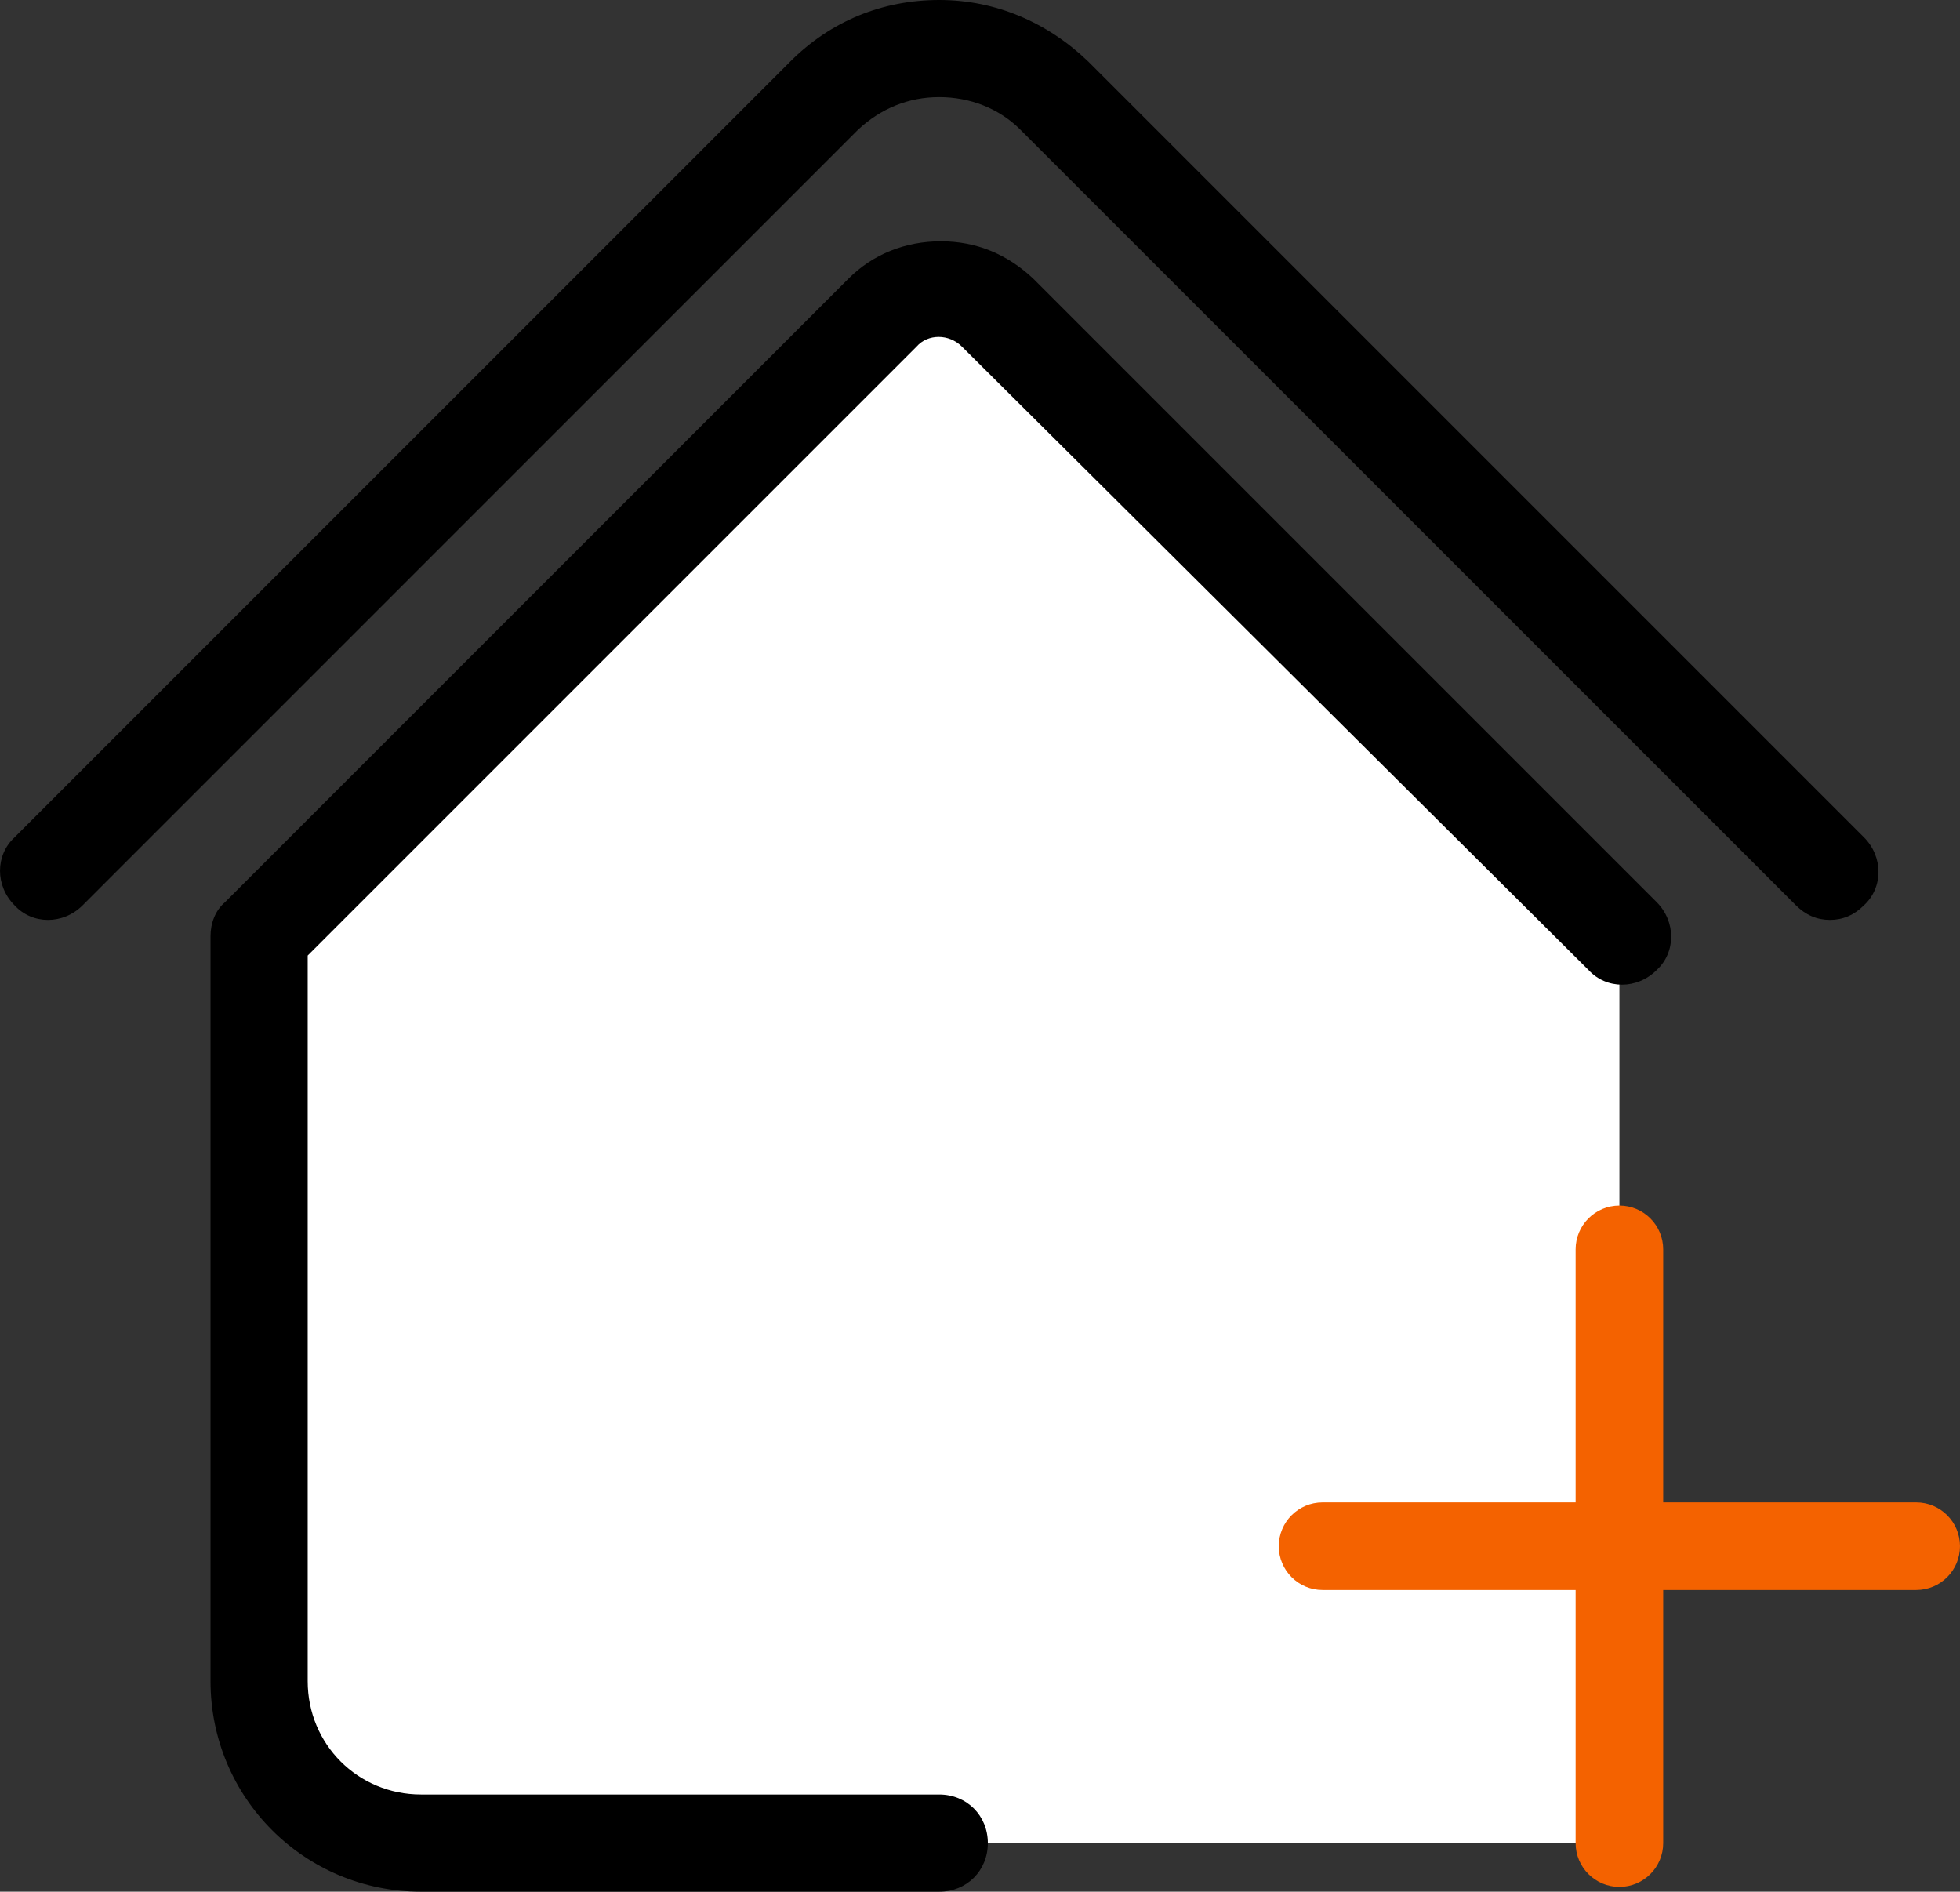
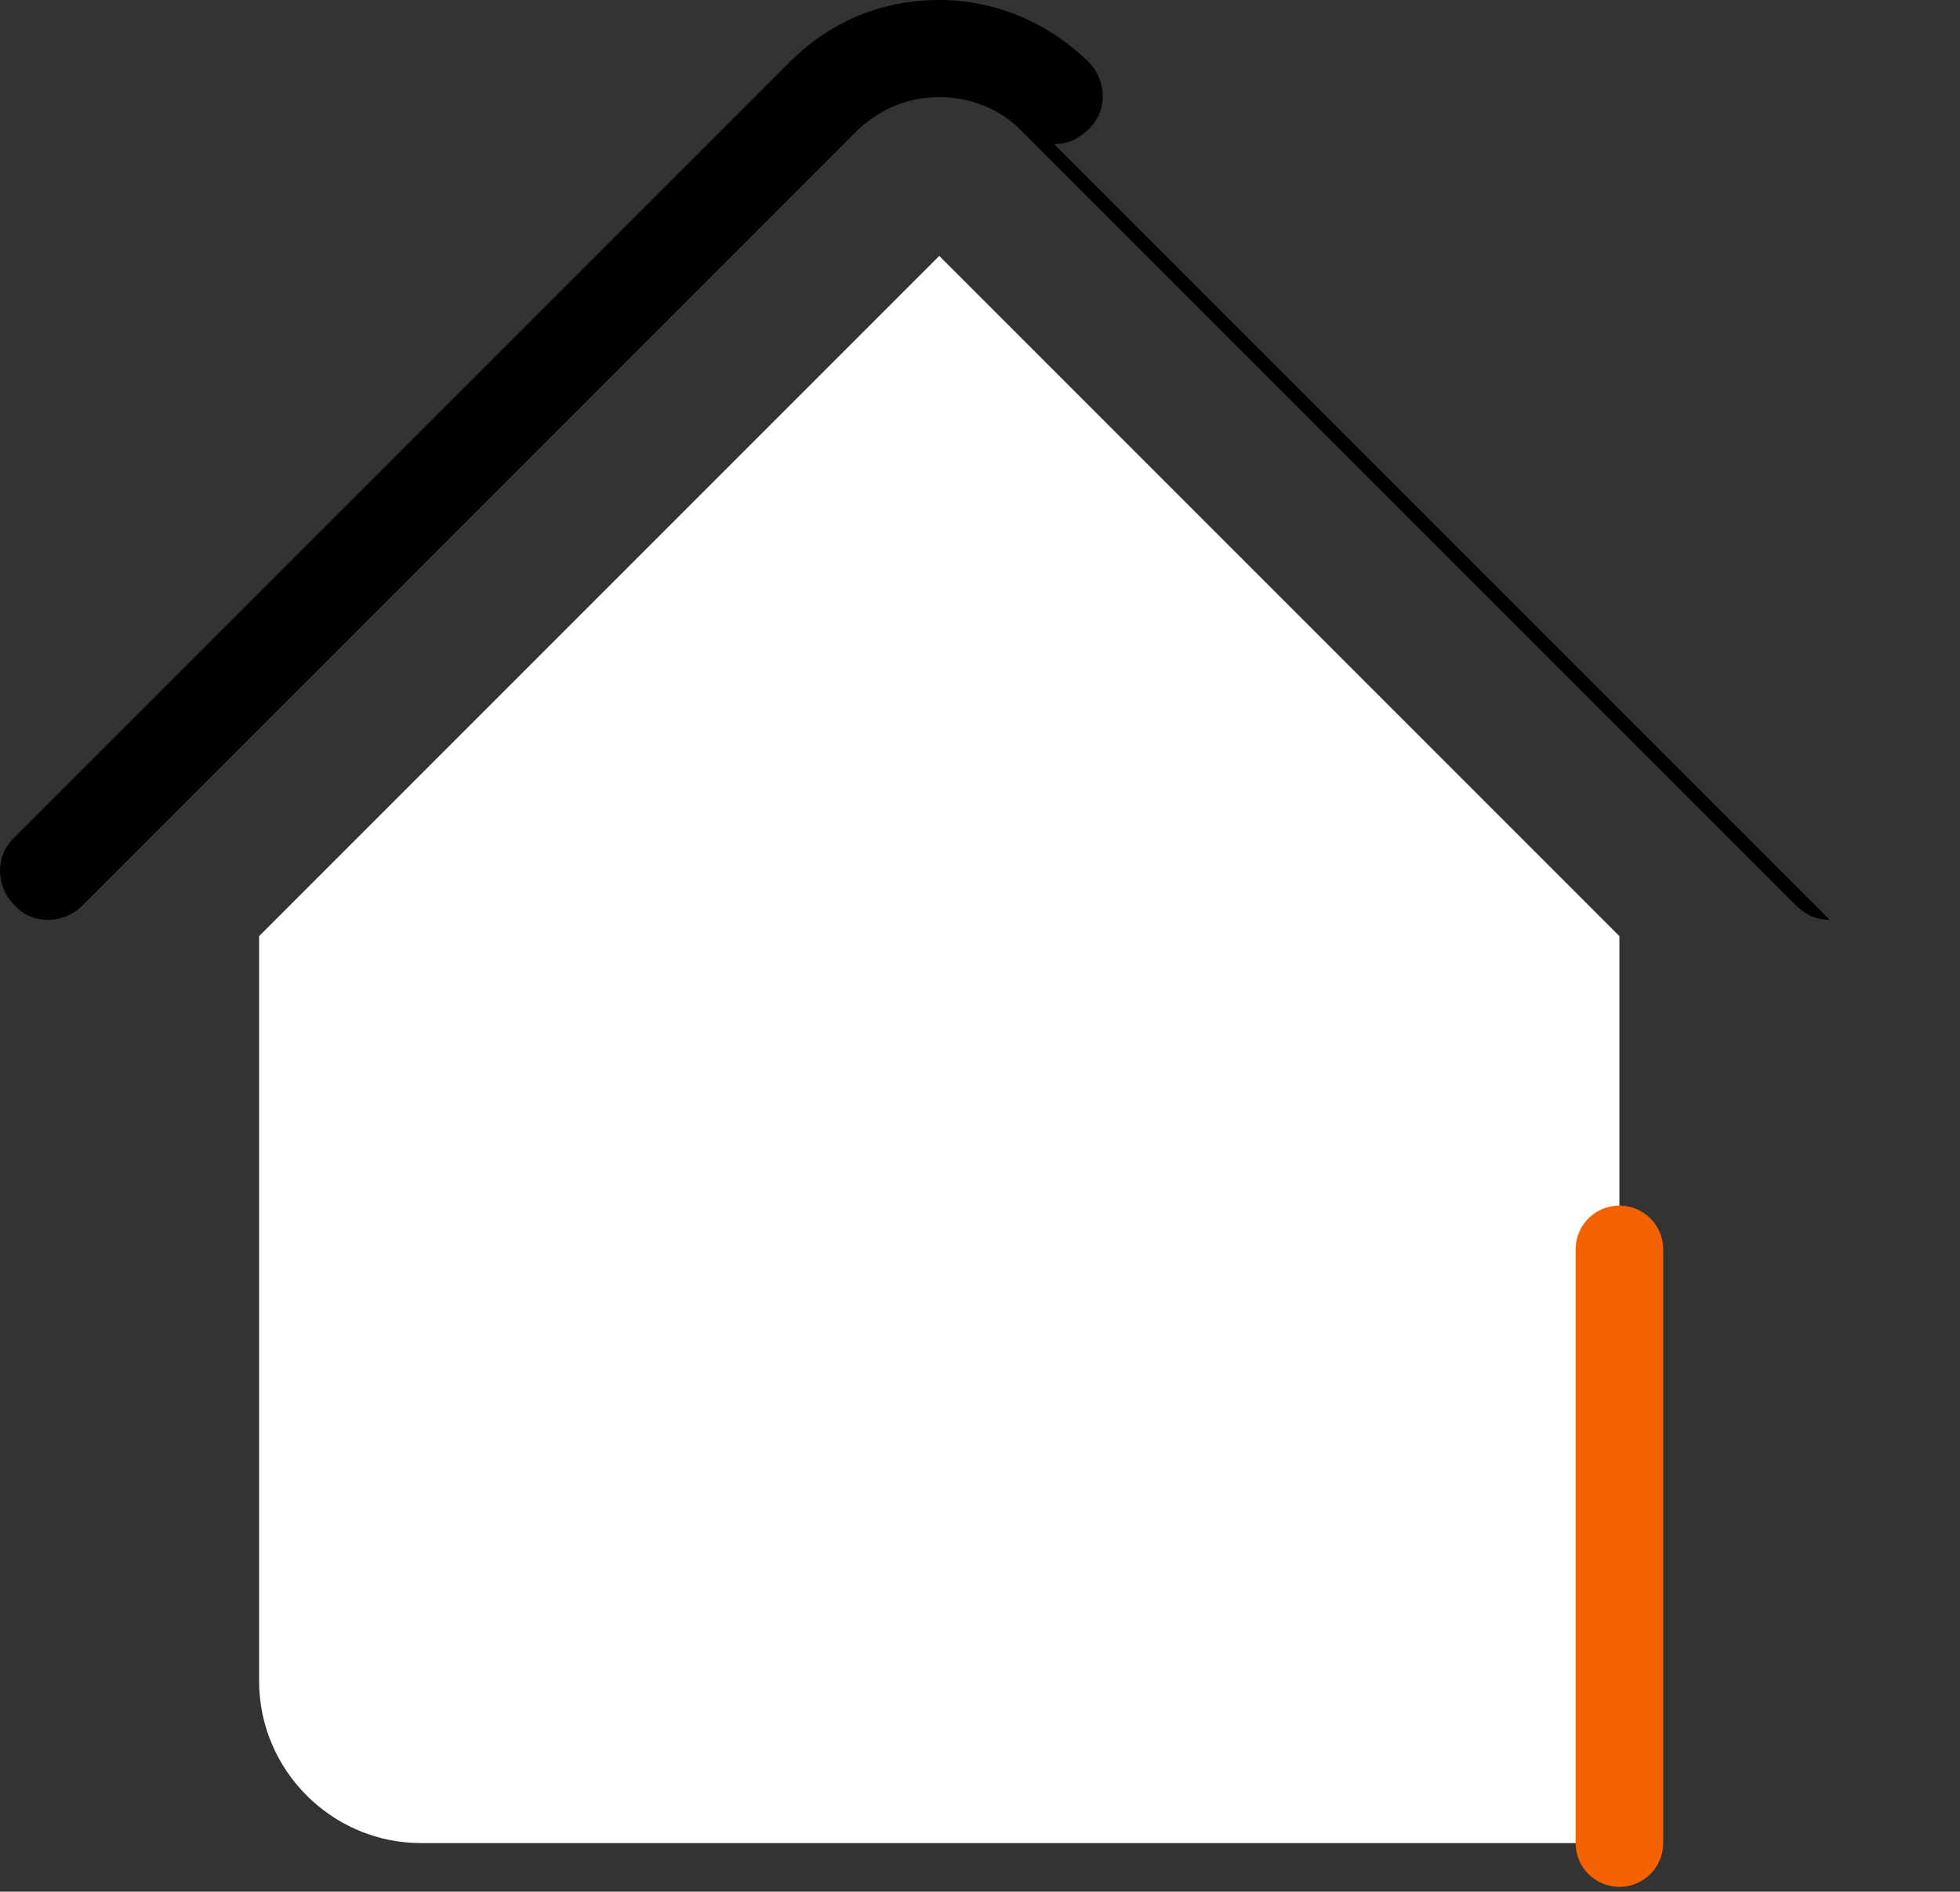
<svg xmlns="http://www.w3.org/2000/svg" id="Layer_2" data-name="Layer 2" viewBox="0 0 514.76 496.76">
  <rect x="0" y="0" width="514.76" height="496.76" fill="#333333" stroke="none" />
  <defs>
    <style>      .cls-1 {        fill: #fff;      }      .cls-2 {        fill: #f46200;      }    </style>
  </defs>
  <g id="Layer_1-2" data-name="Layer 1">
    <g>
      <path class="cls-1" d="M425.31,484H110.58c-23.39,0-42.53-19.14-42.53-42.53v-195.64L246.68,67.2l178.63,178.63v238.17Z" />
-       <path d="M246.68,496.76H110.58c-30.62,0-55.29-24.67-55.29-55.29v-195.64c0-3.4,1.28-6.8,3.83-8.93L222.86,73.15c6.38-6.38,14.89-9.78,24.24-9.78s17.44,3.4,24.24,9.78l163.74,163.74c5.1,5.1,5.1,13.18,0,17.86-5.1,5.1-13.18,5.1-17.86,0L252.63,91.02c-3.4-3.4-8.93-3.4-11.91,0L80.81,250.93v190.54c0,16.59,13.18,29.77,29.77,29.77h136.1c7.23,0,12.76,5.53,12.76,12.76s-5.53,12.76-12.76,12.76Z" />
-       <path d="M480.6,241.57c-3.4,0-6.38-1.28-8.93-3.83L267.94,34.02c-5.53-5.53-13.18-8.51-21.27-8.51s-15.31,2.98-21.27,8.51L21.69,237.75c-5.1,5.1-13.18,5.1-17.86,0-5.1-5.1-5.1-13.18,0-17.86L207.55,16.16C218.18,5.53,231.79,0,246.68,0s28.5,5.95,39.13,16.16l203.72,203.72c5.1,5.1,5.1,13.18,0,17.86-2.55,2.55-5.53,3.83-8.93,3.83Z" />
+       <path d="M480.6,241.57c-3.4,0-6.38-1.28-8.93-3.83L267.94,34.02c-5.53-5.53-13.18-8.51-21.27-8.51s-15.31,2.98-21.27,8.51L21.69,237.75c-5.1,5.1-13.18,5.1-17.86,0-5.1-5.1-5.1-13.18,0-17.86L207.55,16.16C218.18,5.53,231.79,0,246.68,0s28.5,5.95,39.13,16.16c5.1,5.1,5.1,13.18,0,17.86-2.55,2.55-5.53,3.83-8.93,3.83Z" />
      <path class="cls-2" d="M425.31,495.5c-6.35,0-11.5-5.15-11.5-11.5v-155.91c0-6.35,5.15-11.5,11.5-11.5s11.5,5.15,11.5,11.5v155.91c0,6.35-5.15,11.5-11.5,11.5Z" />
-       <path class="cls-2" d="M503.26,417.54h-155.91c-6.35,0-11.5-5.15-11.5-11.5s5.15-11.5,11.5-11.5h155.91c6.35,0,11.5,5.15,11.5,11.5s-5.15,11.5-11.5,11.5Z" />
    </g>
  </g>
</svg>